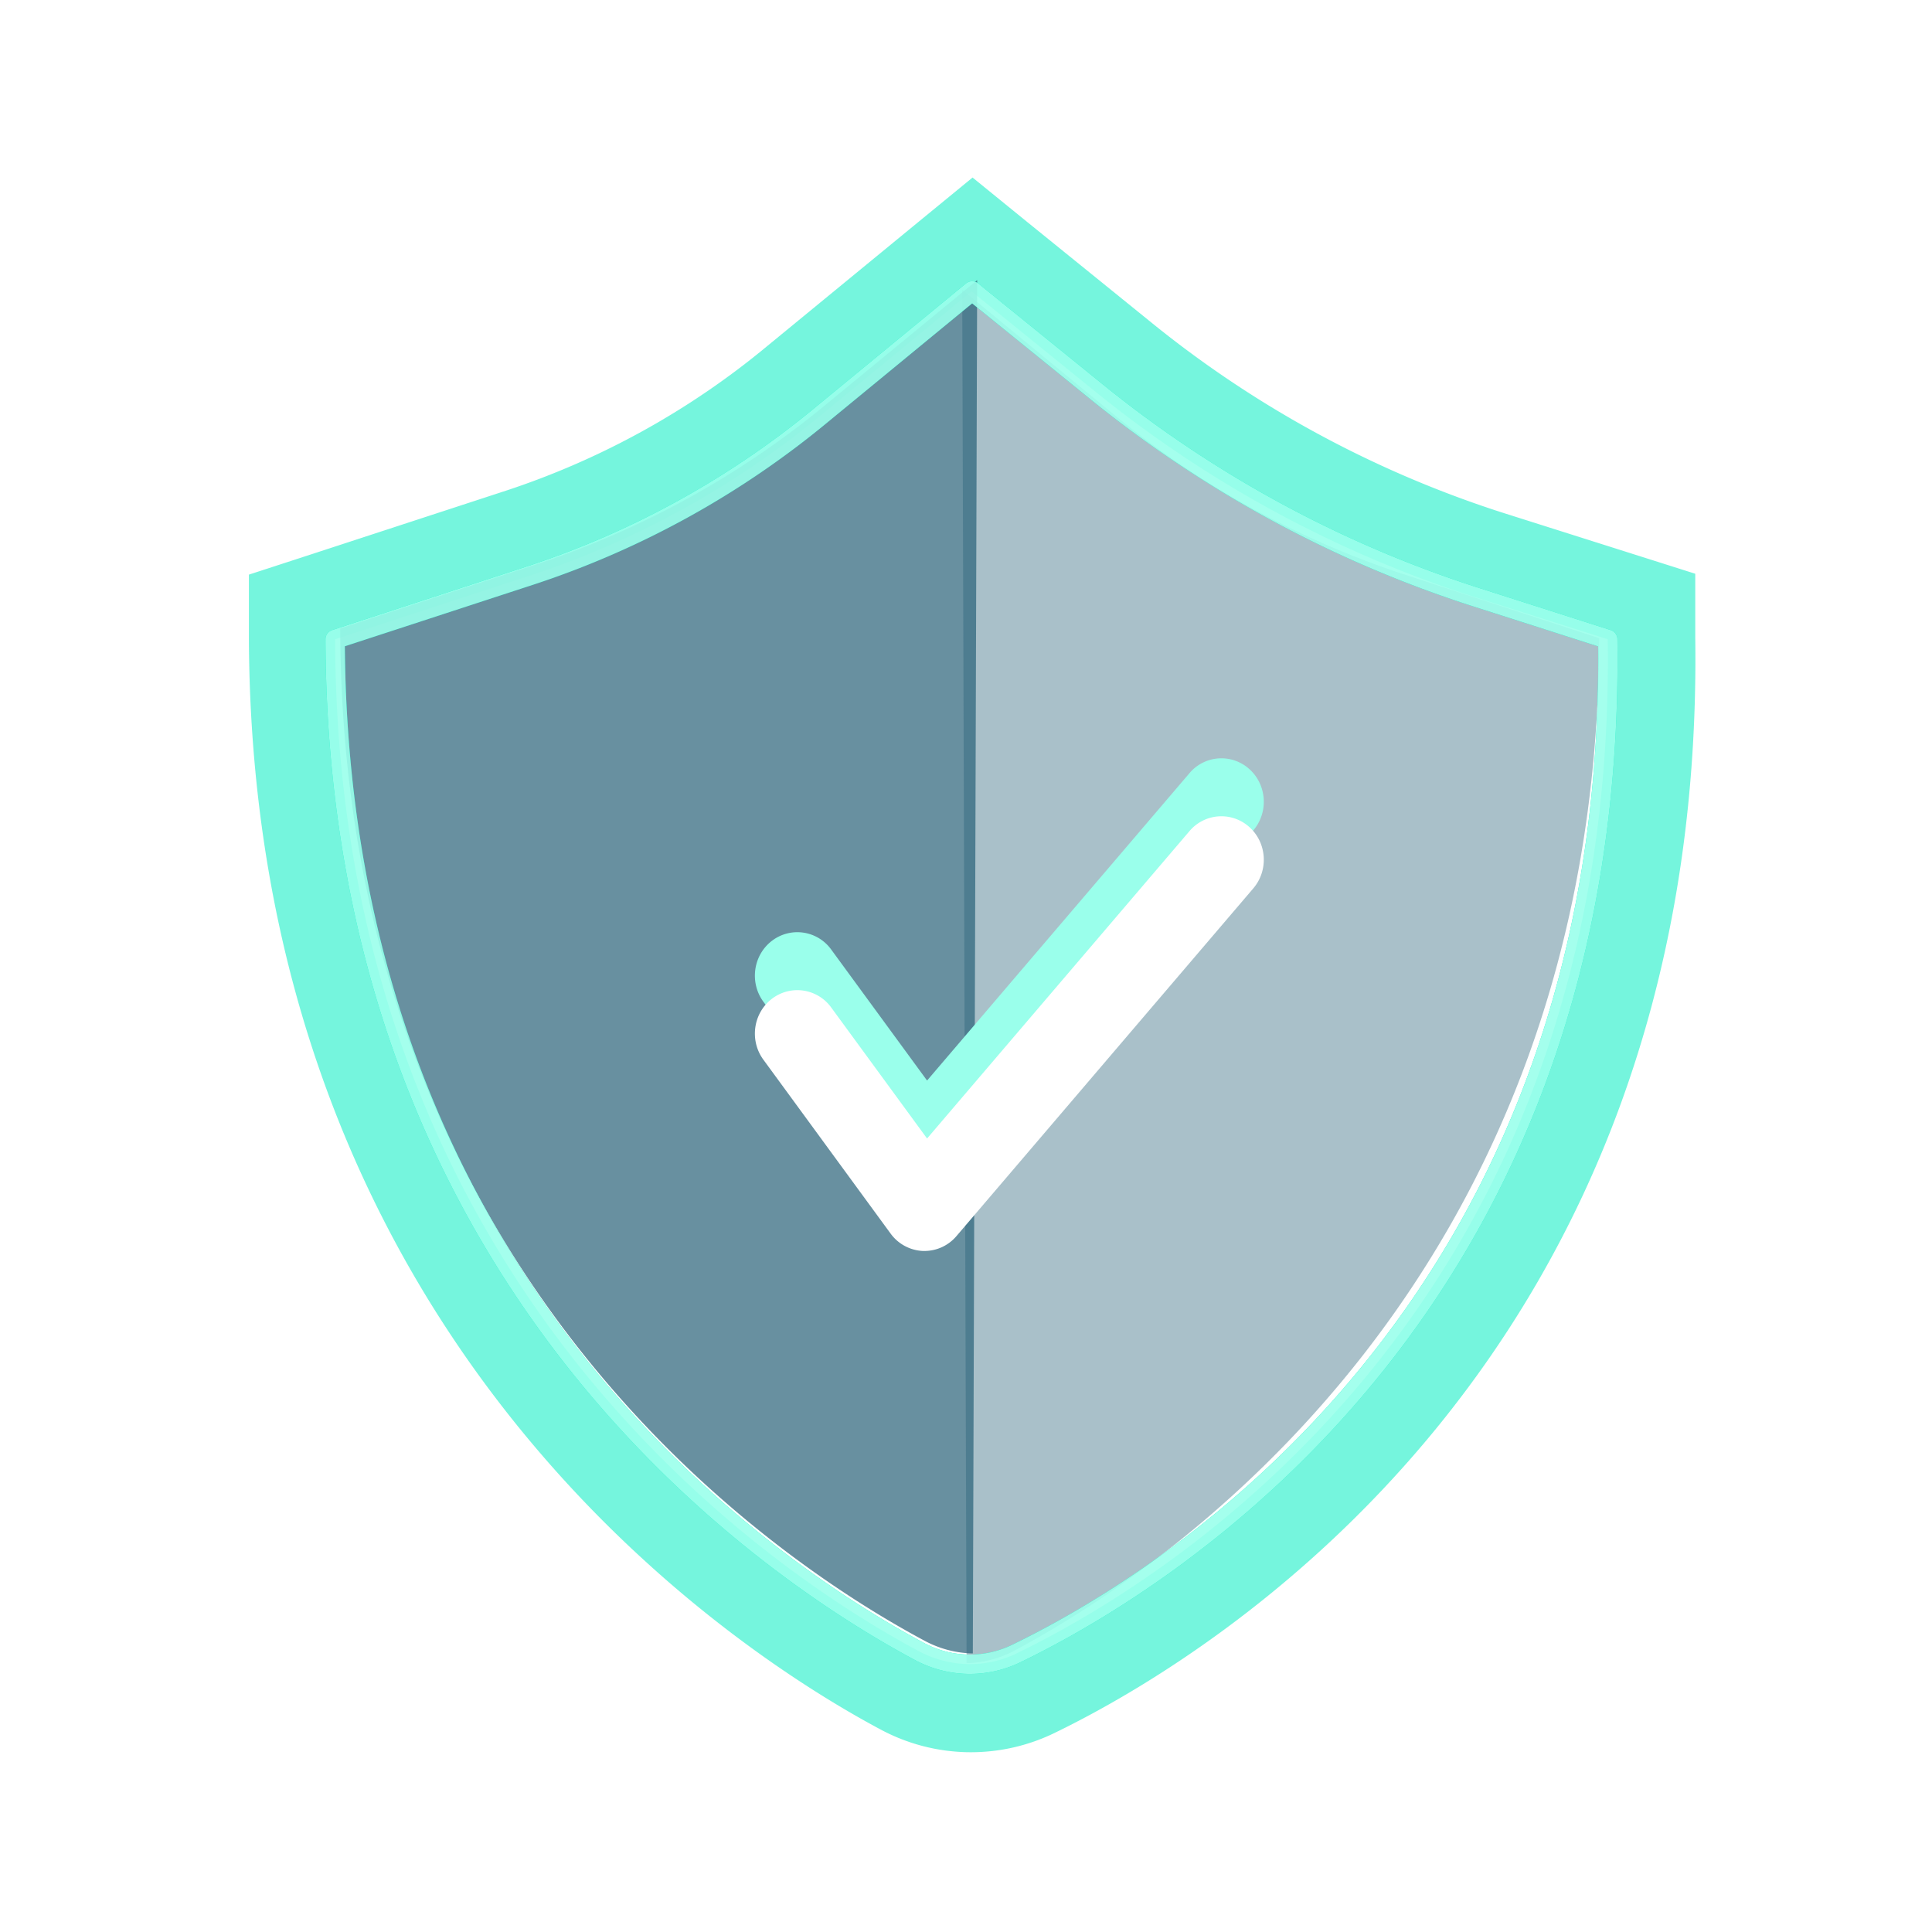
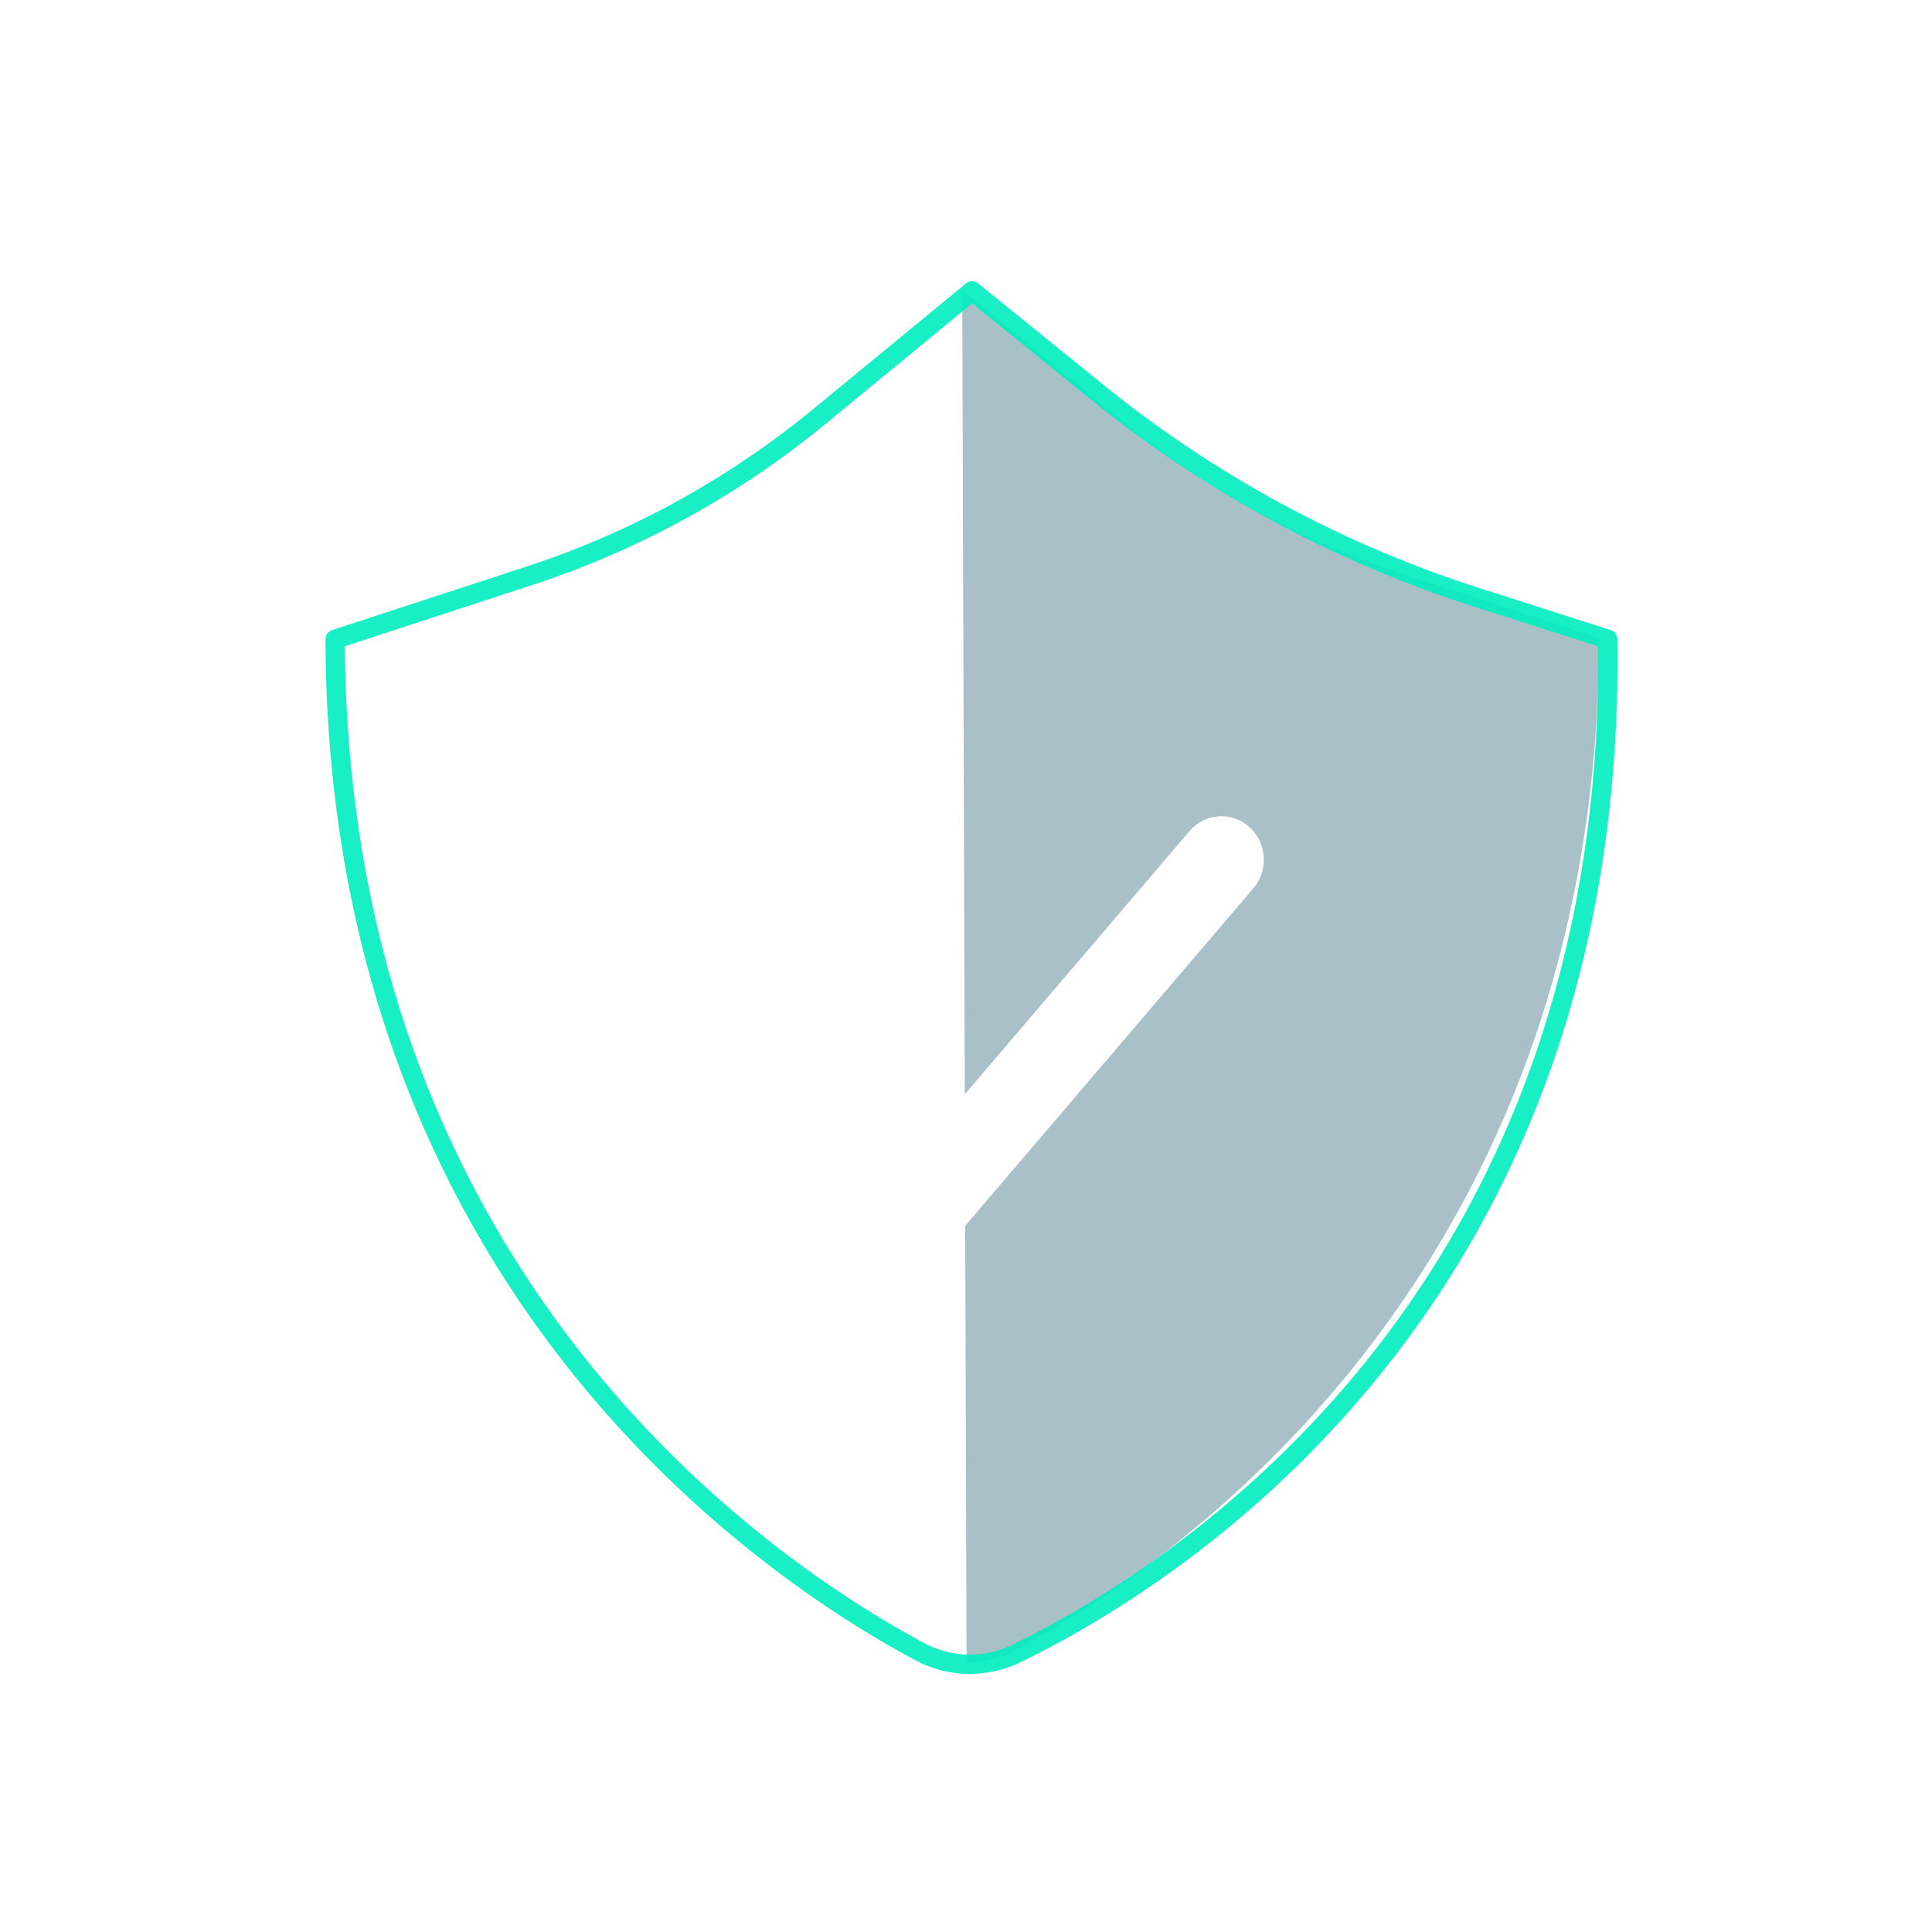
<svg xmlns="http://www.w3.org/2000/svg" width="200" height="200" fill="none">
  <g opacity=".9" filter="url(#a)">
-     <path d="m100.517 30.114 12.686 10.277c11.774 9.583 25.187 16.855 39.557 21.447l13.671 4.34c.962 68.906-45.374 97.295-61.126 104.947a11.004 11.004 0 0 1-4.899 1.142 11.3 11.3 0 0 1-5.303-1.348c-15.304-8.199-60.209-37.959-60.41-104.742l20.405-6.669a92.546 92.546 0 0 0 29.87-16.513l15.661-12.881h-.112zm.112-11.694-5.571 4.567-15.662 12.86a82.988 82.988 0 0 1-26.983 14.936l-20.405 6.67-6.242 2.032v6.692c.313 72.356 50.05 104.651 65.287 112.804a19.817 19.817 0 0 0 9.064 2.406 19.808 19.808 0 0 0 9.149-2.04c15.796-7.674 67.256-38.508 66.227-113.33v-6.623l-6.198-1.965-13.693-4.339a112.065 112.065 0 0 1-36.648-19.893L106.29 22.942l-5.616-4.568-.045.046z" fill="#00EDBF" fill-opacity=".6" />
-   </g>
-   <path d="M95.63 169.805a11.011 11.011 0 0 0 5.077 1.36L101.156 29 85.494 41.881a92.547 92.547 0 0 1-29.87 16.513l-20.405 6.67c.202 66.782 45.106 96.542 60.41 104.741z" fill="#286278" fill-opacity=".7" />
+     </g>
  <path d="M105.136 170.805a11.01 11.01 0 0 1-5.077 1.36L99.609 30l15.663 12.881a92.542 92.542 0 0 0 29.869 16.513l20.405 6.67c-.201 66.782-45.106 96.542-60.41 104.741z" fill="#286278" fill-opacity=".4" />
  <g opacity=".9" stroke-width="2" stroke-linecap="round" stroke-linejoin="round">
    <path d="M166.432 66.177c.962 68.907-45.375 97.297-61.126 104.948a11.006 11.006 0 0 1-5.125 1.154 11.012 11.012 0 0 1-5.078-1.36C79.8 162.72 34.895 132.96 34.693 66.177L55.1 59.508a92.548 92.548 0 0 0 29.869-16.513l15.662-12.881 12.686 10.278c11.774 9.582 25.186 16.854 39.557 21.446l13.559 4.34z" stroke="#00EDBF" />
-     <path d="M166.432 66.177c.962 68.907-45.375 97.297-61.126 104.948a11.006 11.006 0 0 1-5.125 1.154 11.012 11.012 0 0 1-5.078-1.36C79.8 162.72 34.895 132.96 34.693 66.177L55.1 59.508a92.548 92.548 0 0 0 29.869-16.513l15.662-12.881 12.686 10.278c11.774 9.582 25.186 16.854 39.557 21.446l13.559 4.34z" stroke="#9AFFEB" />
  </g>
  <g filter="url(#b)">
-     <path fill-rule="evenodd" clip-rule="evenodd" d="M95.707 123.499h-.167a4.373 4.373 0 0 1-3.345-1.8l-13.17-18c-1.454-1.989-1.063-4.81.877-6.3a4.323 4.323 0 0 1 6.147.9l9.921 13.559 27.167-31.824a4.317 4.317 0 0 1 6.195-.419c1.822 1.634 2.006 4.478.408 6.35l-30.732 36a4.343 4.343 0 0 1-3.301 1.534z" fill="#9AFFEB" />
-   </g>
+     </g>
  <g filter="url(#c)">
    <path fill-rule="evenodd" clip-rule="evenodd" d="M95.707 123.499h-.167a4.373 4.373 0 0 1-3.345-1.8l-13.17-18c-1.454-1.989-1.063-4.81.877-6.3a4.323 4.323 0 0 1 6.147.9l9.921 13.559 27.167-31.824a4.317 4.317 0 0 1 6.195-.419c1.822 1.634 2.006 4.478.408 6.35l-30.732 36a4.343 4.343 0 0 1-3.301 1.534z" fill="#fff" />
  </g>
  <defs>
    <filter id="a" x="21.766" y="14.374" width="157.742" height="171.016" filterUnits="userSpaceOnUse" color-interpolation-filters="sRGB">
      <feFlood flood-opacity="0" result="BackgroundImageFix" />
      <feBlend in="SourceGraphic" in2="BackgroundImageFix" result="shape" />
      <feGaussianBlur stdDeviation="2" result="effect1_foregroundBlur" />
    </filter>
    <filter id="b" x="63.146" y="63.5" width="82.682" height="74.999" filterUnits="userSpaceOnUse" color-interpolation-filters="sRGB">
      <feFlood flood-opacity="0" result="BackgroundImageFix" />
      <feBlend in="SourceGraphic" in2="BackgroundImageFix" result="shape" />
      <feGaussianBlur stdDeviation="7.5" result="effect1_foregroundBlur" />
    </filter>
    <filter id="c" x="74.146" y="78.5" width="60.682" height="52.999" filterUnits="userSpaceOnUse" color-interpolation-filters="sRGB">
      <feFlood flood-opacity="0" result="BackgroundImageFix" />
      <feColorMatrix in="SourceAlpha" values="0 0 0 0 0 0 0 0 0 0 0 0 0 0 0 0 0 0 127 0" result="hardAlpha" />
      <feOffset dy="4" />
      <feGaussianBlur stdDeviation="2" />
      <feComposite in2="hardAlpha" operator="out" />
      <feColorMatrix values="0 0 0 0 0 0 0 0 0 0.929 0 0 0 0 0.749 0 0 0 1 0" />
      <feBlend in2="BackgroundImageFix" result="effect1_dropShadow" />
      <feColorMatrix in="SourceAlpha" values="0 0 0 0 0 0 0 0 0 0 0 0 0 0 0 0 0 0 127 0" result="hardAlpha" />
      <feOffset dy="2" />
      <feComposite in2="hardAlpha" operator="out" />
      <feColorMatrix values="0 0 0 0 0.052 0 0 0 0 0.625 0 0 0 0 0.514 0 0 0 1 0" />
      <feBlend in2="effect1_dropShadow" result="effect2_dropShadow" />
      <feBlend in="SourceGraphic" in2="effect2_dropShadow" result="shape" />
    </filter>
  </defs>
</svg>